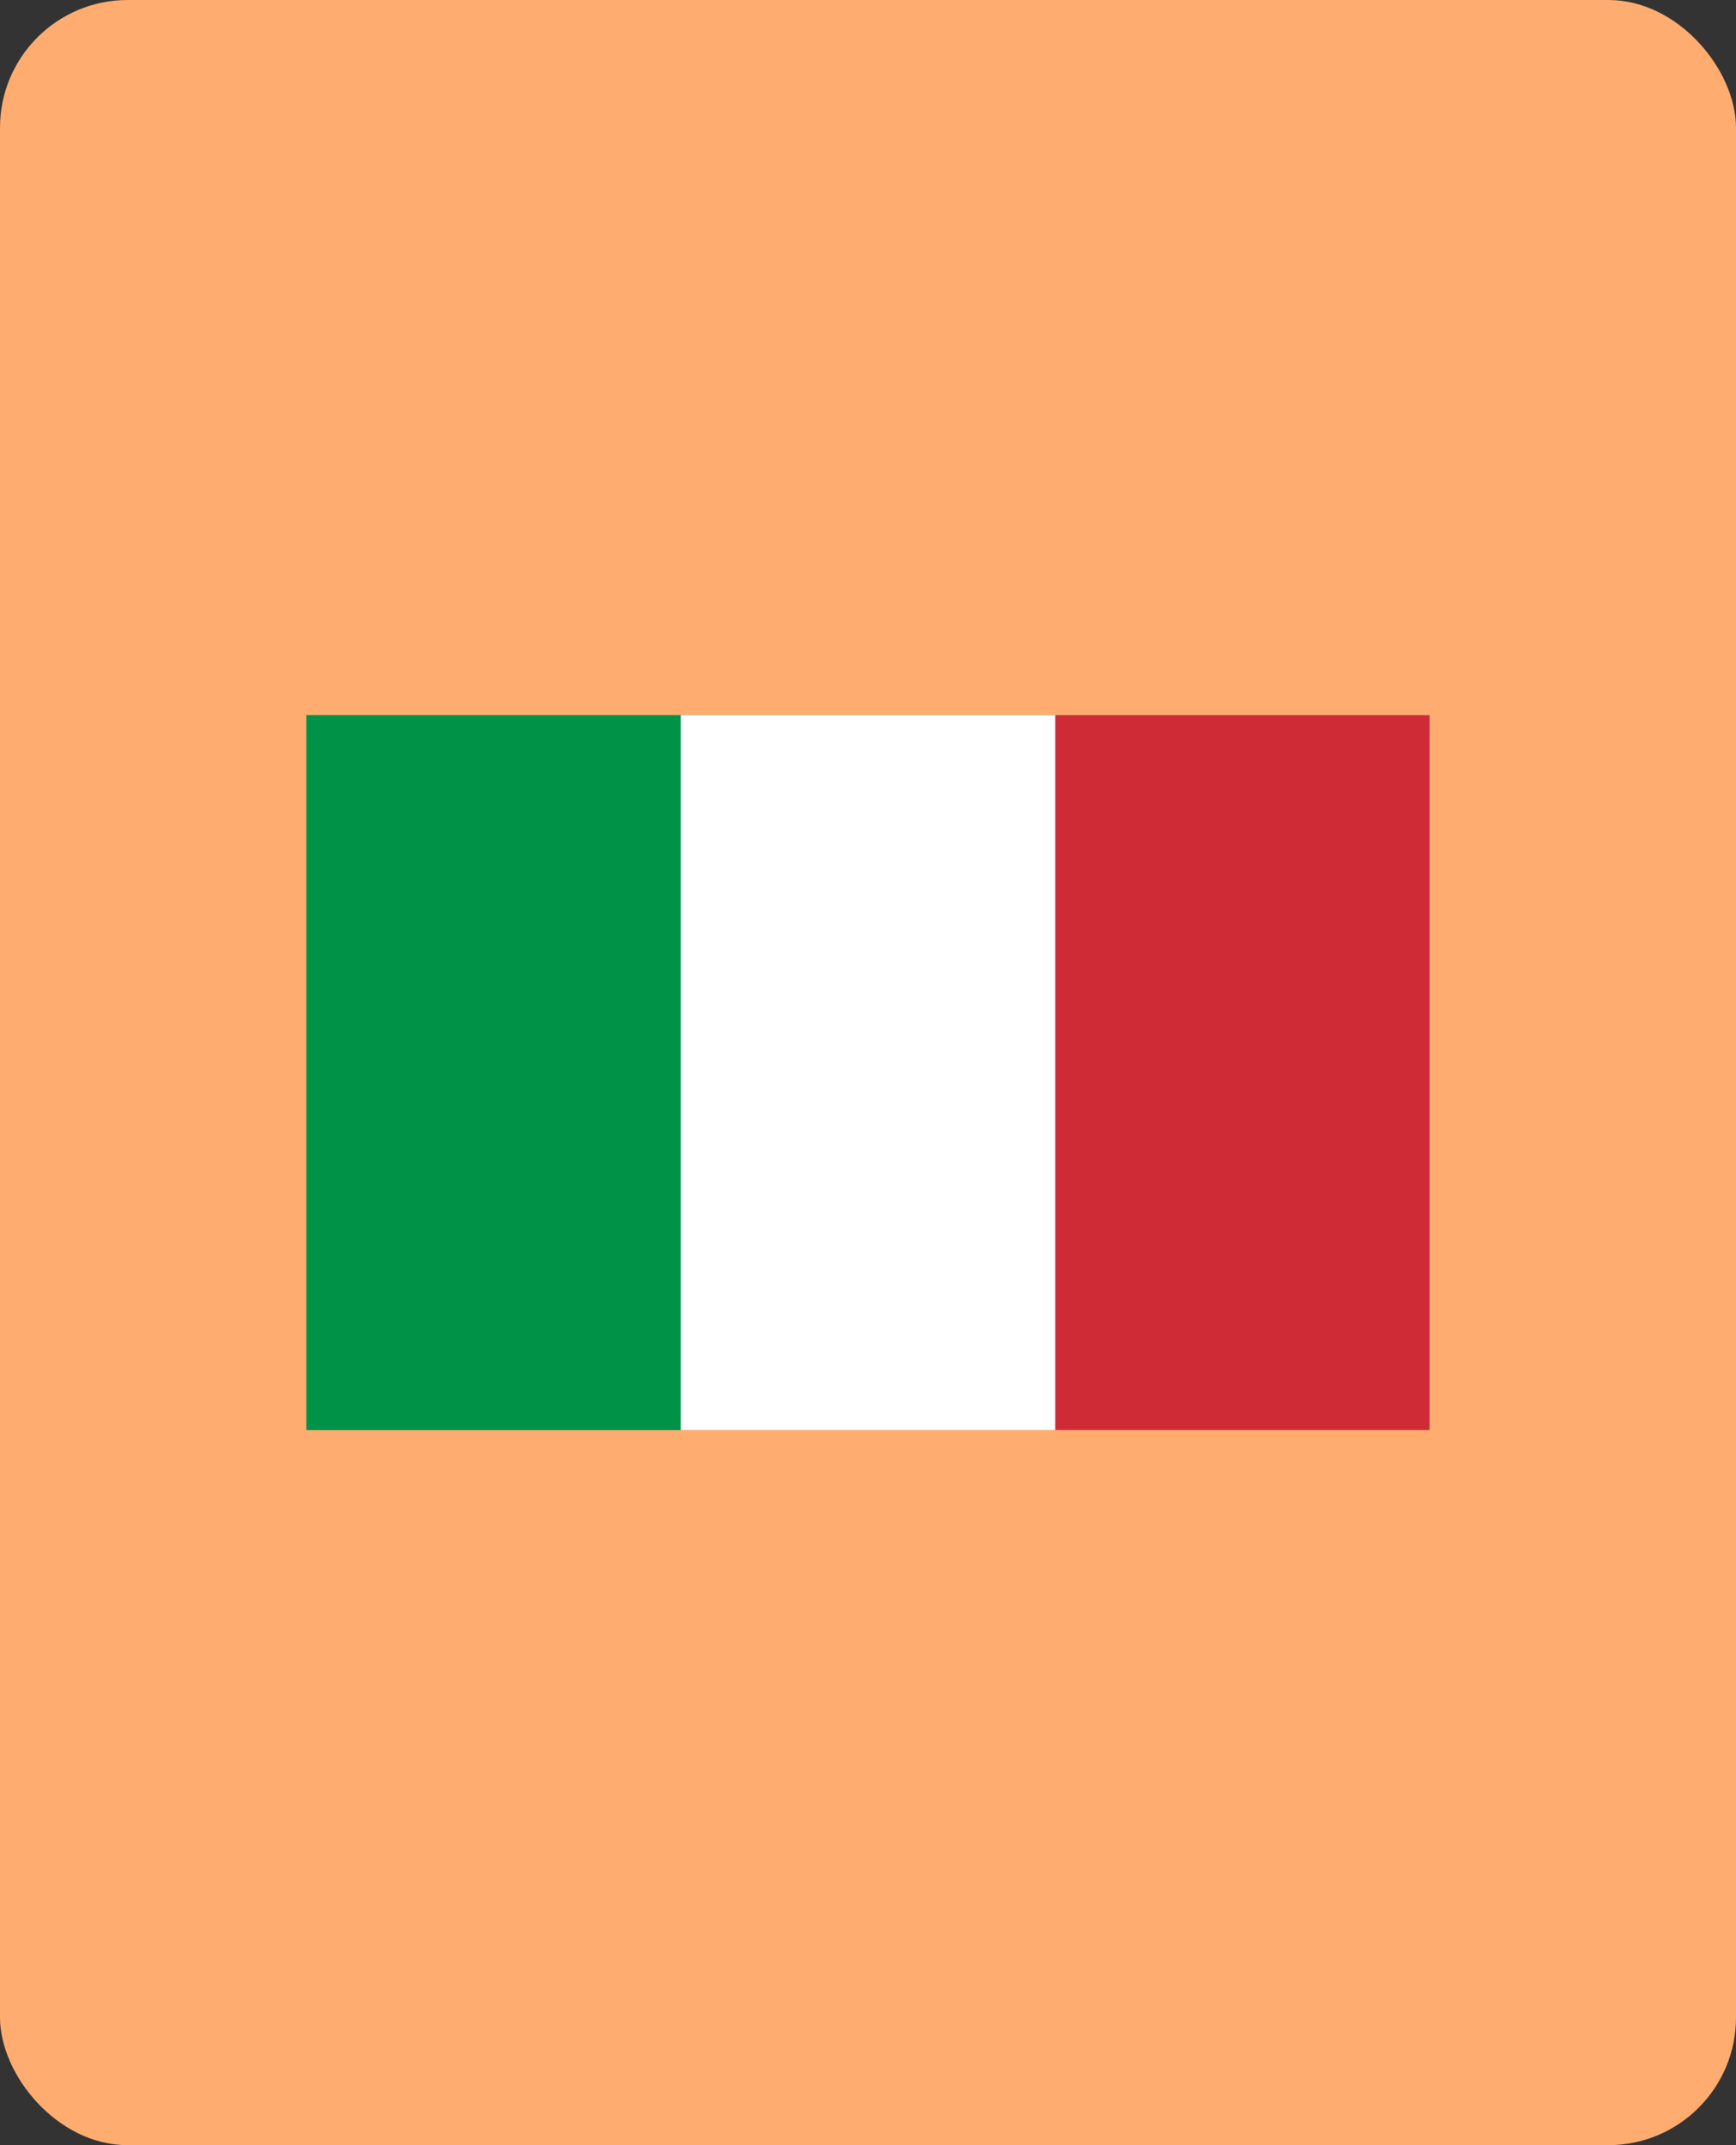
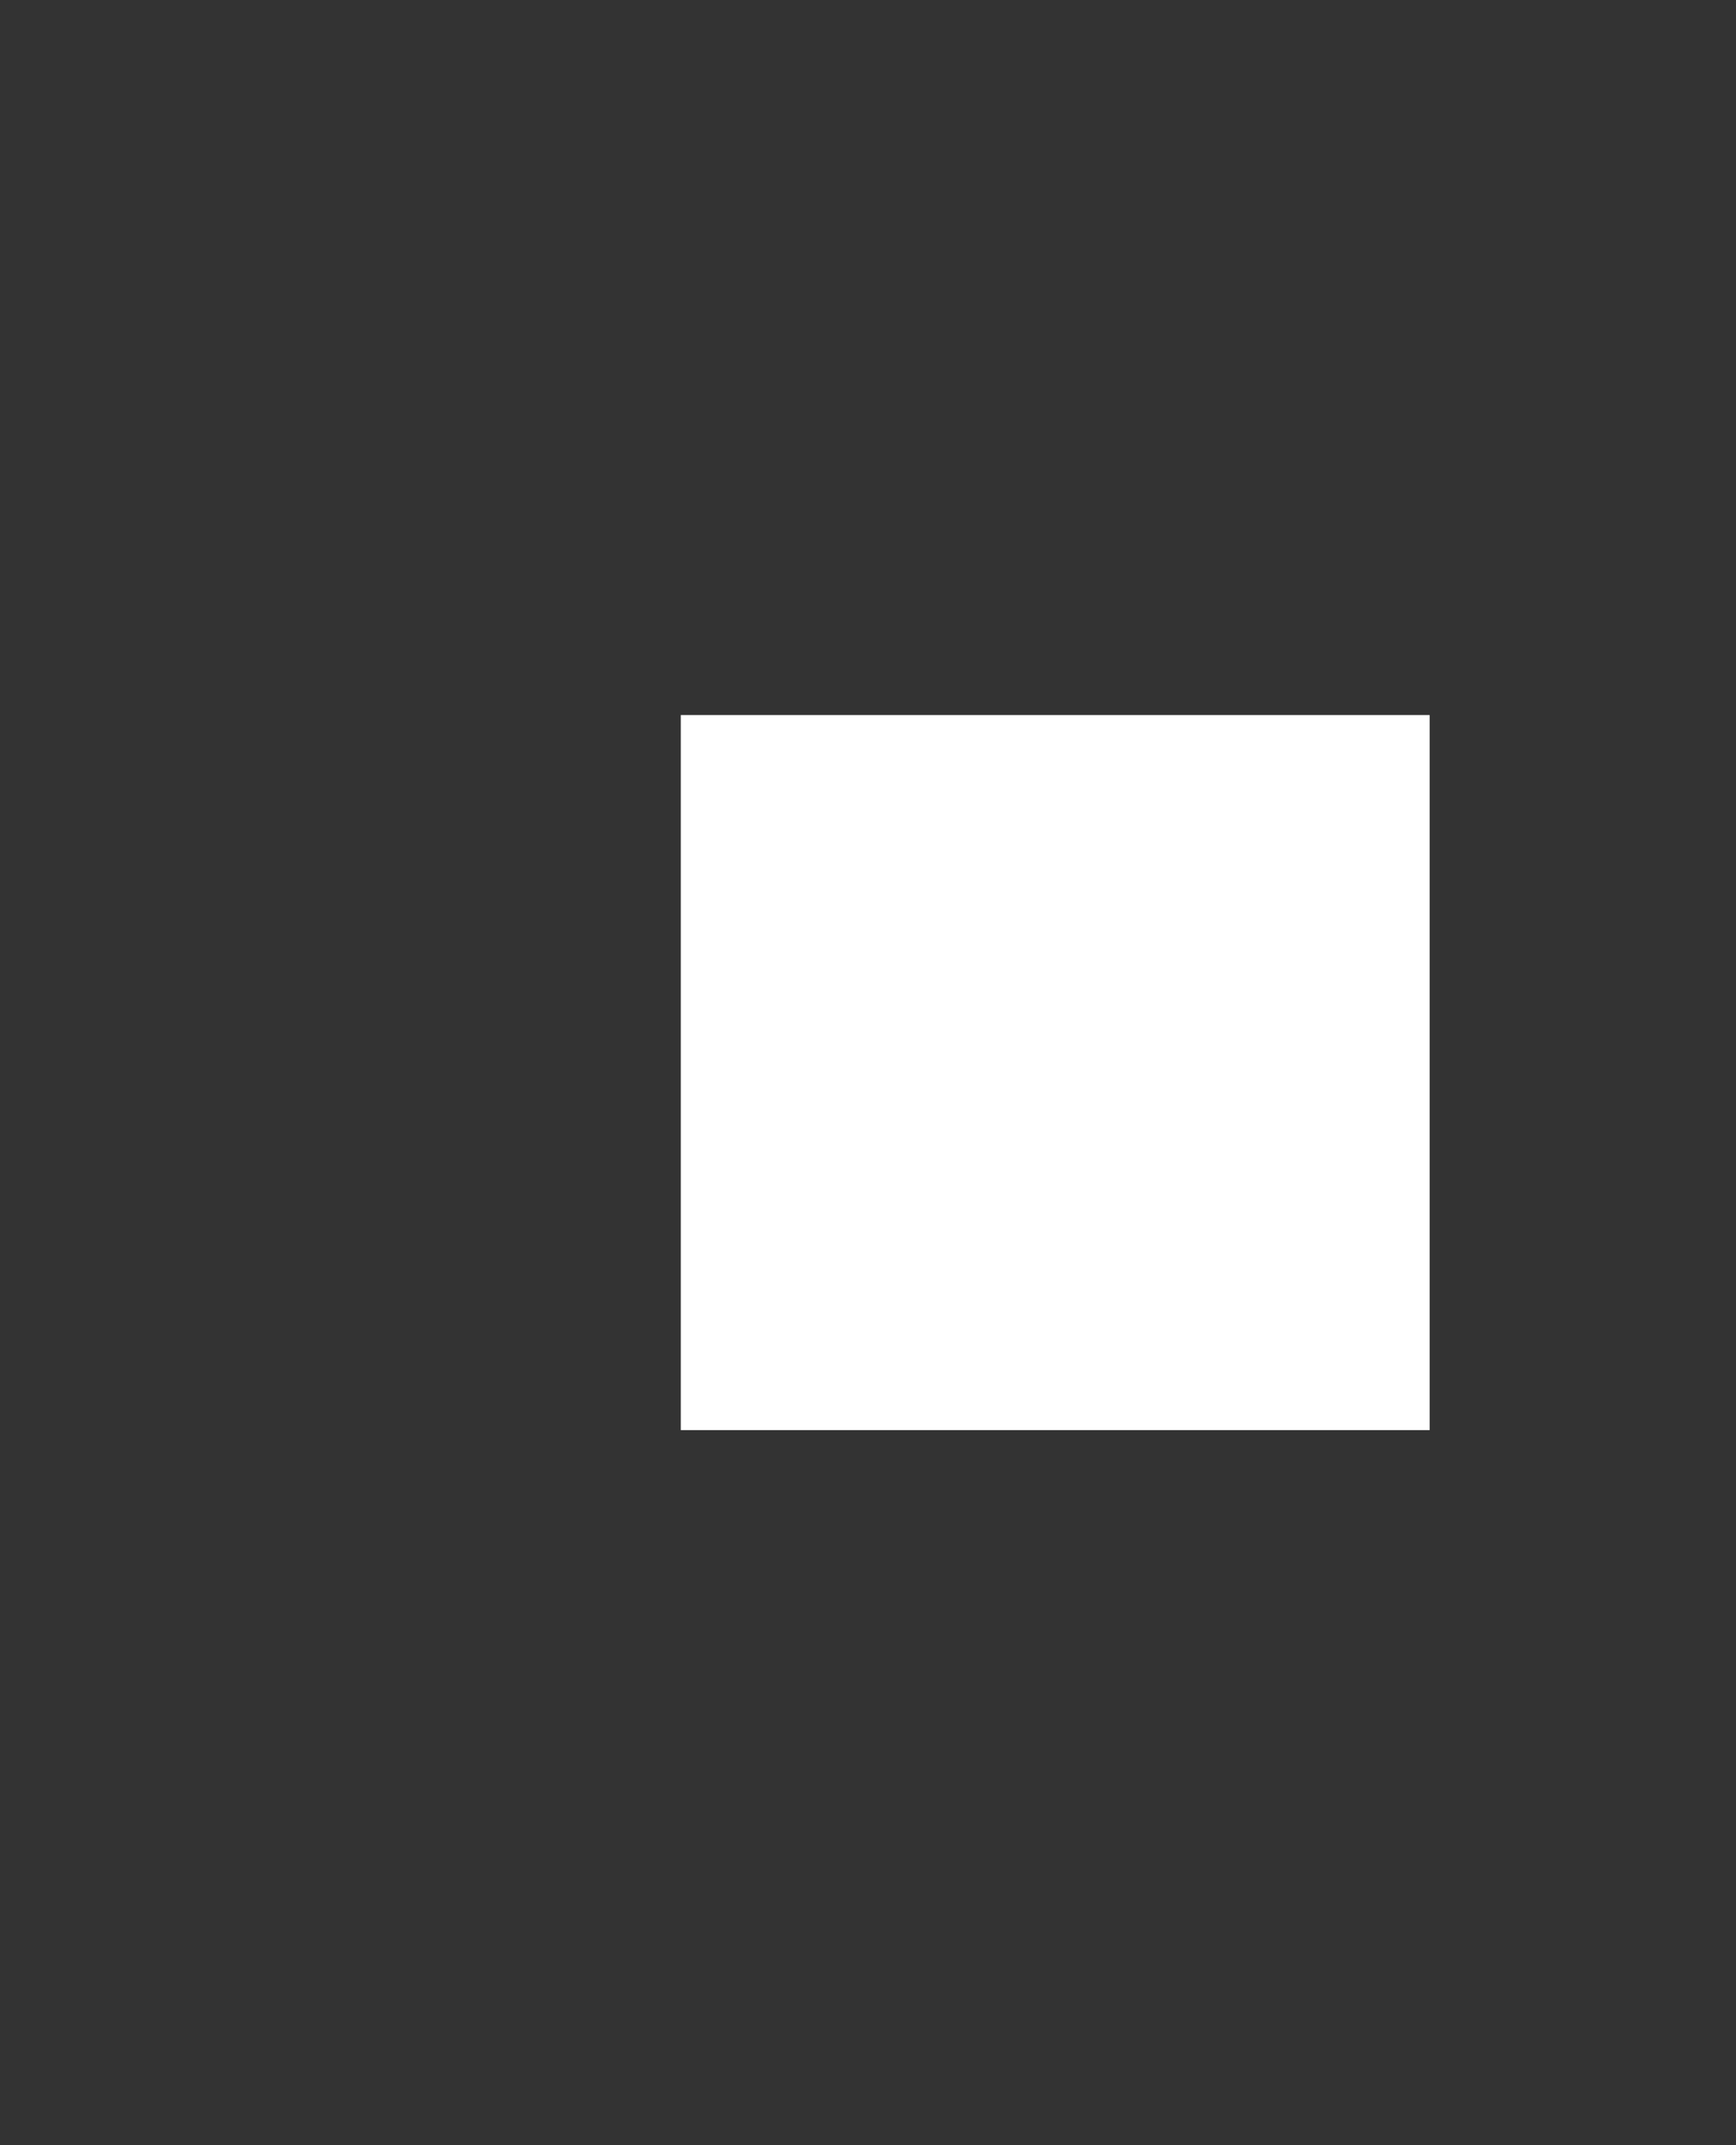
<svg xmlns="http://www.w3.org/2000/svg" width="136" height="168" viewBox="0 0 136 168" fill="none">
  <rect x="0" y="0" width="136" height="168" fill="#333333" stroke="none" />
-   <rect width="136" height="168" rx="10" fill="#FFAC70" />
-   <path d="M112 56H24V112H112V56Z" fill="#009246" />
  <path d="M112 56H53.334V112H112V56Z" fill="white" />
-   <path d="M112 56H82.666V112H112V56Z" fill="#CE2B37" />
</svg>